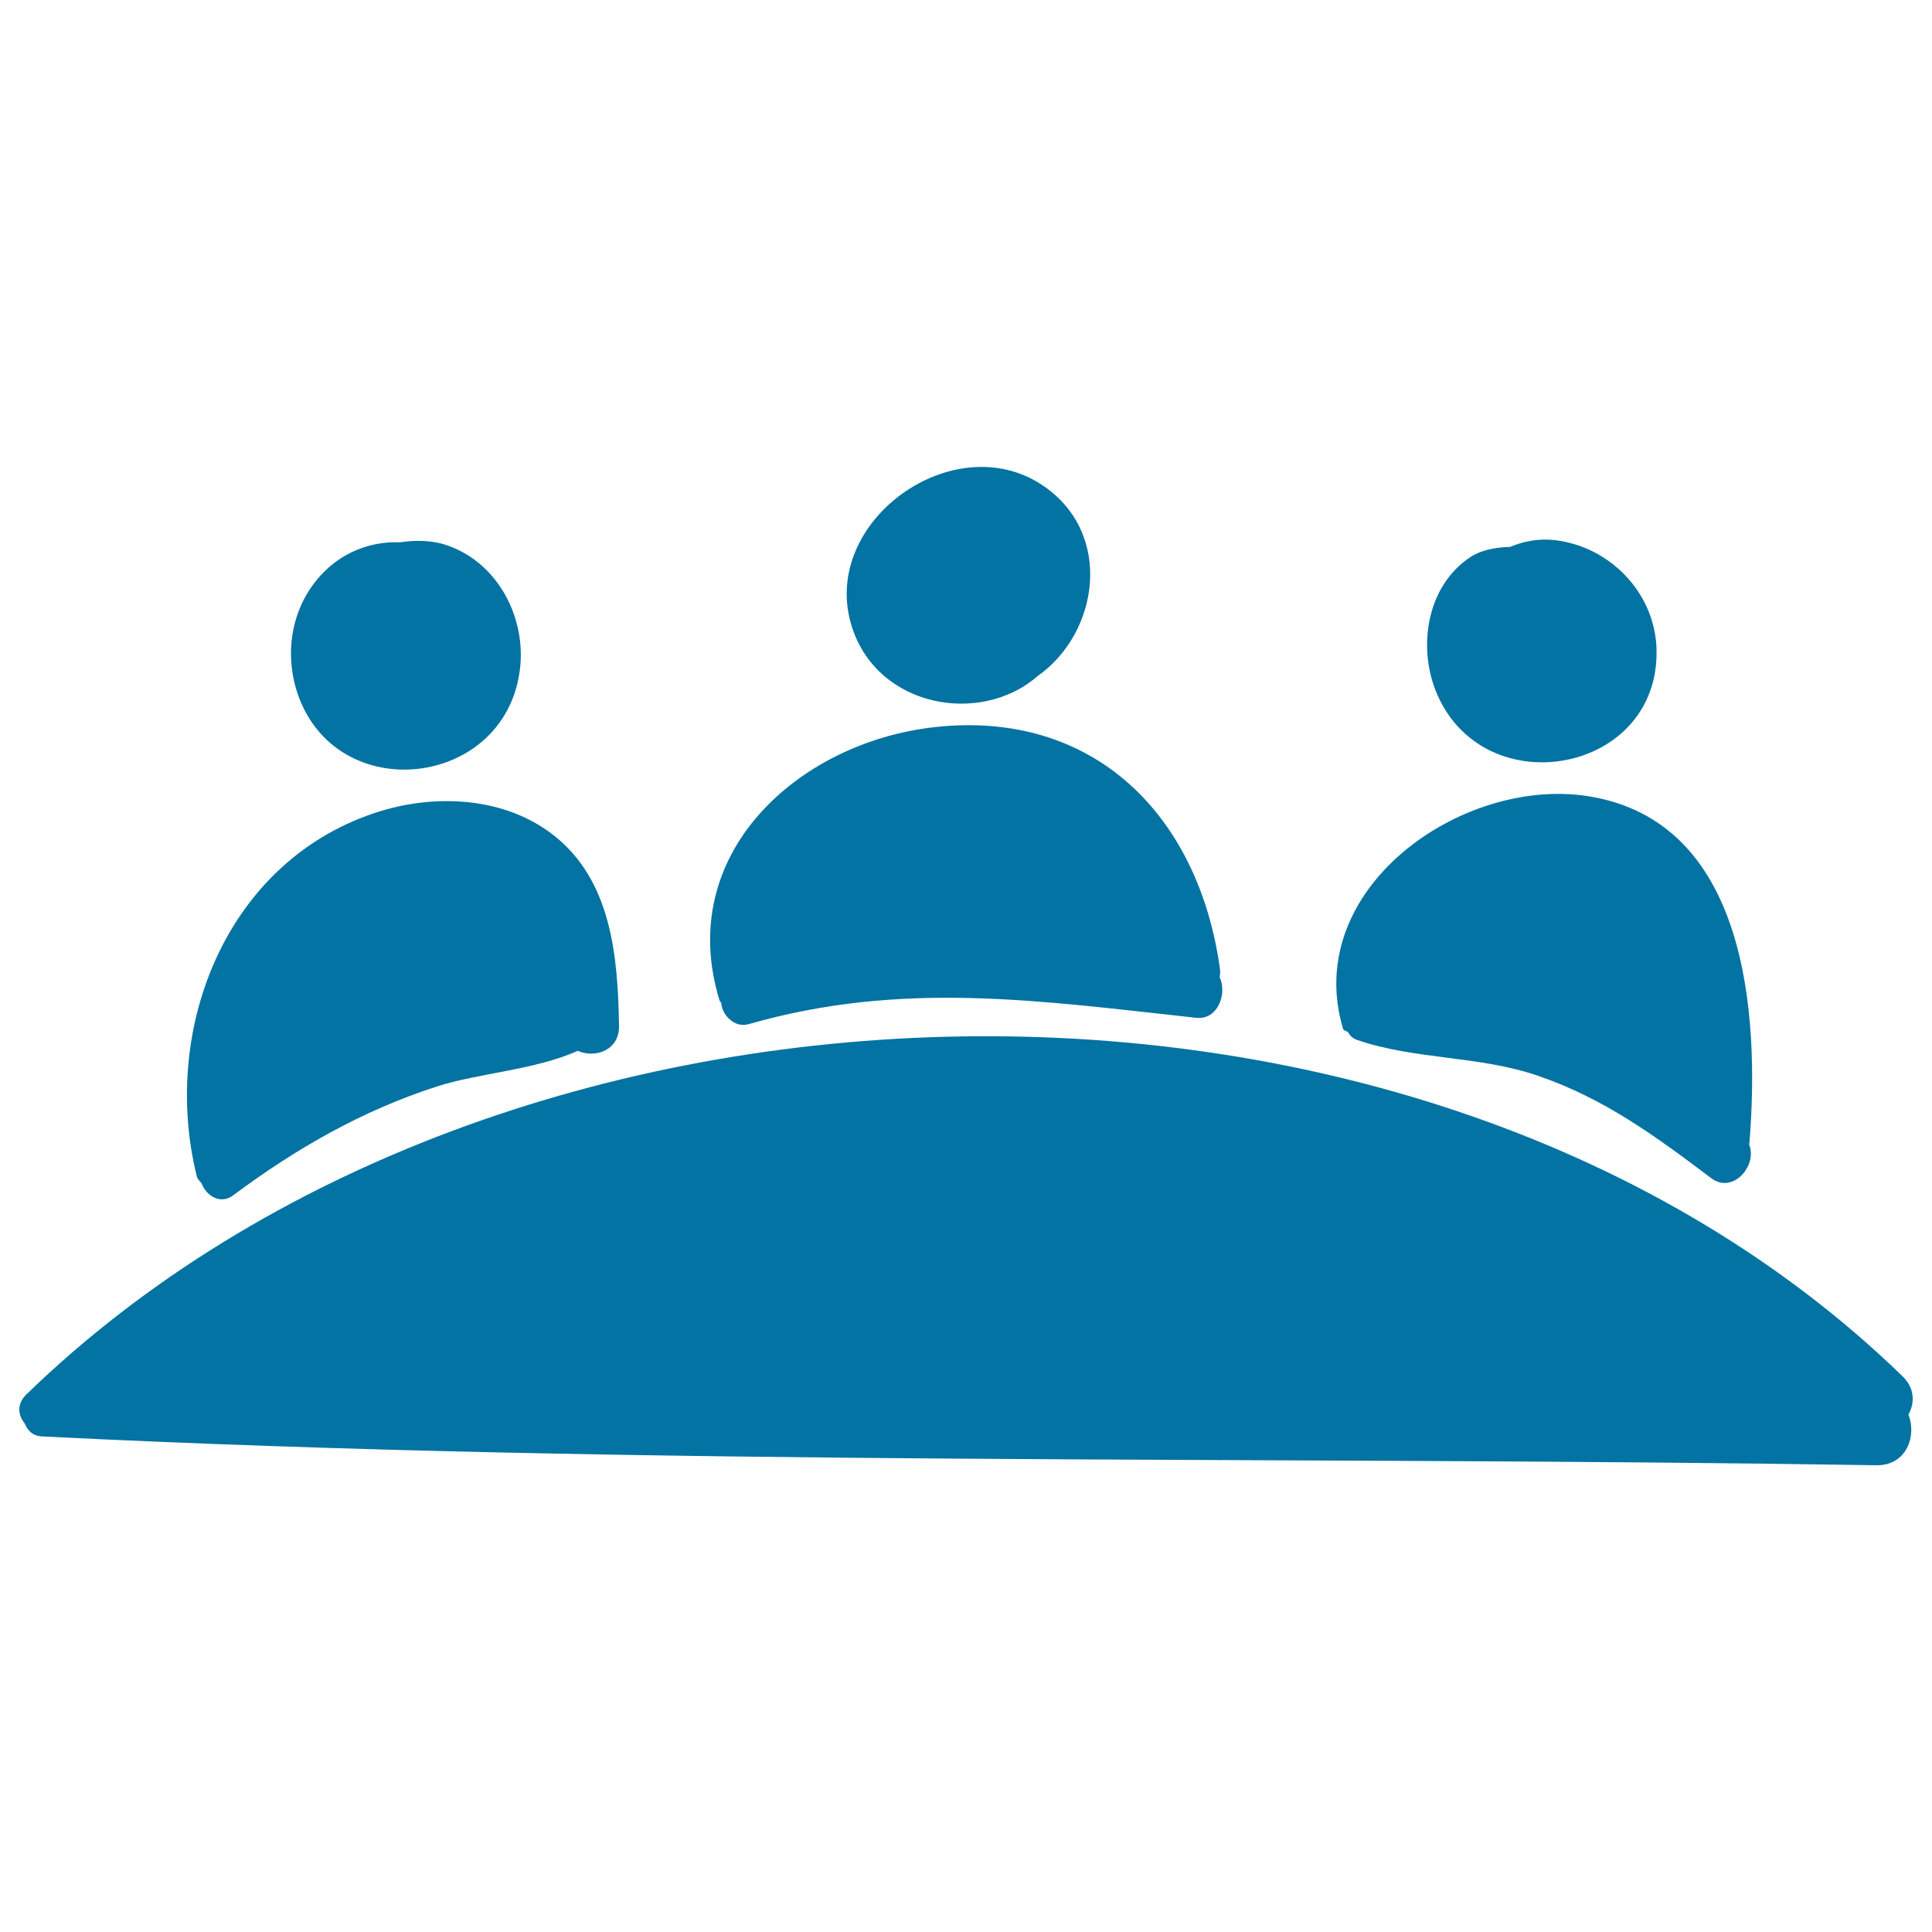
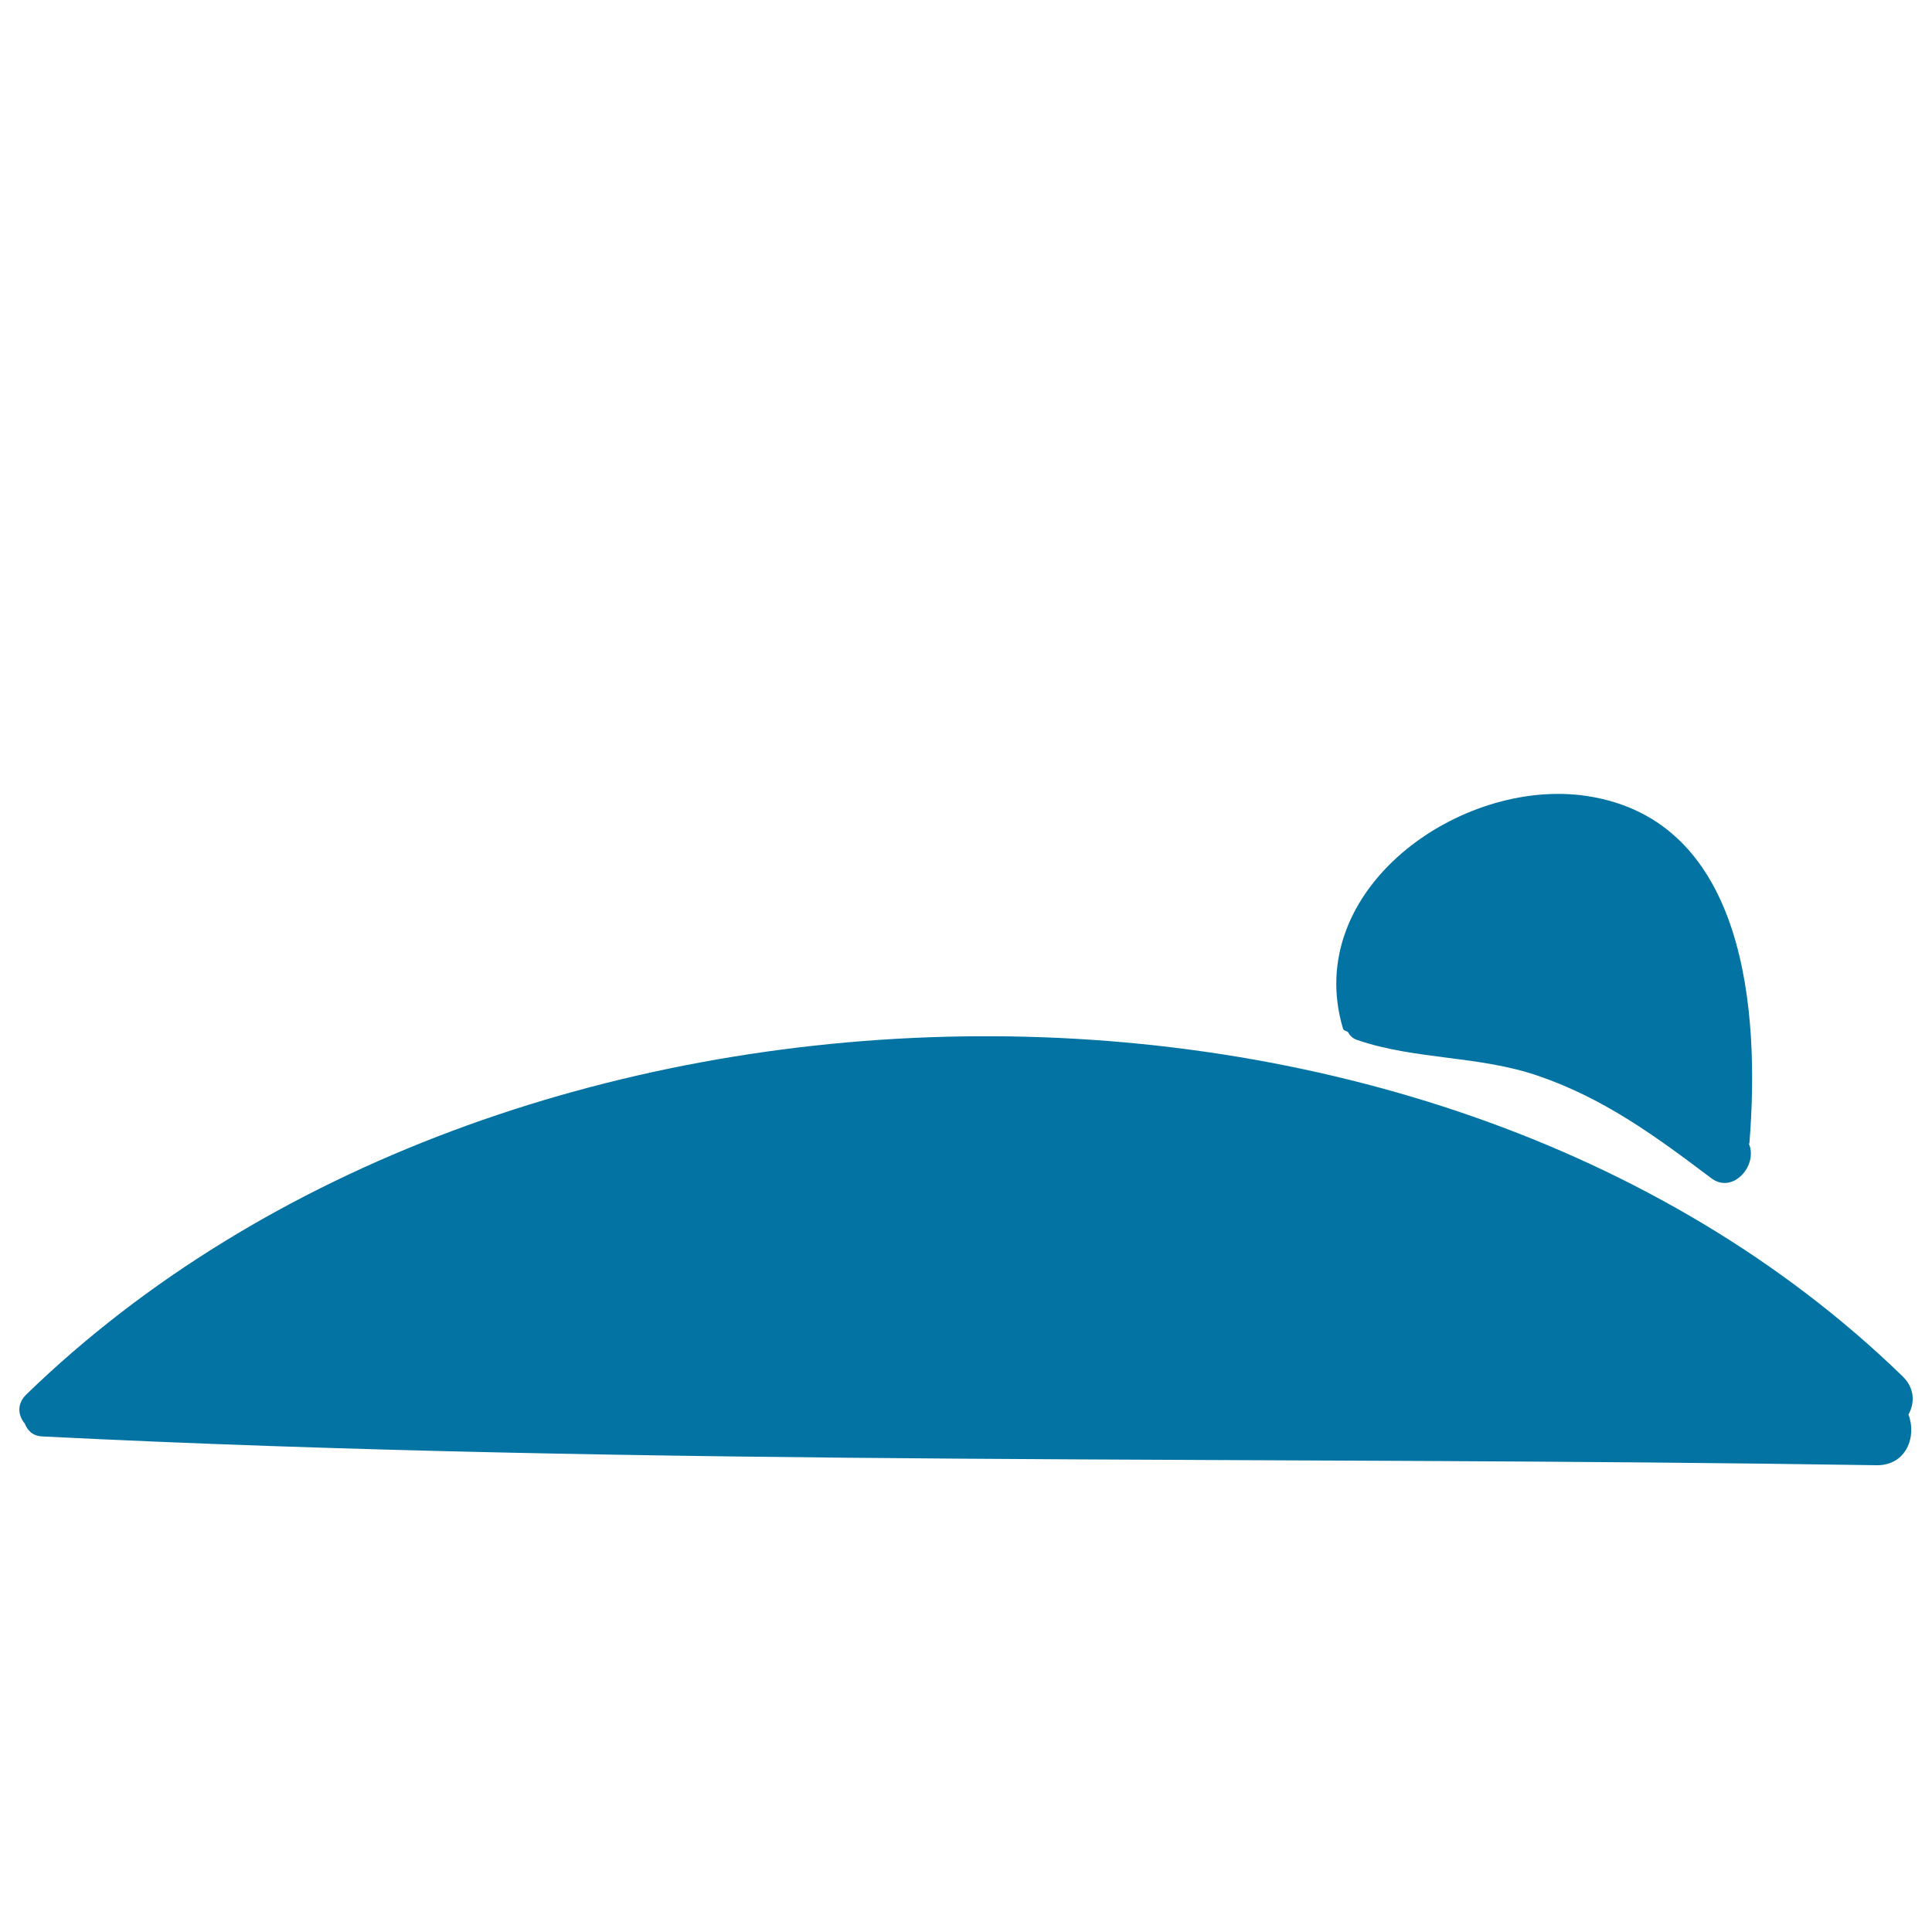
<svg xmlns="http://www.w3.org/2000/svg" viewBox="0 0 1000 1000" style="fill:#0273a2">
  <title>Group SVG icon</title>
  <g>
    <path d="M984.7,712.3c-249.9-242.5-724.8-229.6-971.1,9.5c-5.1,5-4.2,10.9-0.8,15c1.4,3.5,4,6.5,9.2,6.7c315.3,15.8,633.5,9.9,949.3,14.9c15.5,0.2,20.9-15.1,16.5-26.2C991.1,726.2,991.2,718.6,984.7,712.3z" />
-     <path d="M539.5,251.1c-45.7-30.5-114.6,18.3-99,71.9c12.6,43.2,67,52.9,96.6,26.9C568.8,327.7,576.7,275.9,539.5,251.1z" />
-     <path d="M805,279.6c-8.5-1-16.4,0.5-23.4,3.5c-7.7,0.1-15.5,1.8-20.6,5.3c-23,15.2-27.5,47.7-16.9,71.5c25.3,57,115.4,40.1,113.3-24.2C856.5,306.9,833.4,283,805,279.6z" />
-     <path d="M232.1,282.5c-8.3-3-16.9-3-25.2-1.8c-12.6-0.5-25.5,3.5-35.8,12.2c-19.2,16.3-25,42.8-17,66.3c20.1,58.5,106.7,48.9,114.9-11.9C272.7,320.6,258.3,291.9,232.1,282.5z" />
-     <path d="M631.3,505.8c0.1-1.3,0.4-2.5,0.2-3.9c-10.8-79.5-65.1-134.9-148.1-125.5c-70.5,8-134.4,65.8-110.9,141.6c0.1,0.4,0.6,0.7,0.8,1c0.4,6.6,7.1,13.2,14.2,11.1C467,507.3,538,518,619.1,526.8C630.3,528.1,635.3,514.4,631.3,505.8z" />
    <path d="M905.5,591.6c5.4-67.3-1.3-167.1-84.2-179.6c-65.4-9.8-147.5,48.4-126.2,120.3c0.4,1.3,1.7,1.2,2.6,1.9c1,1.8,2.4,3.3,4.8,4.1c30,10.3,62.9,8,93.5,18.5c34.3,11.7,61.2,31.5,89.7,53c11.2,8.5,24.2-6.5,19.6-17.6C905.3,592,905.4,591.8,905.5,591.6z" />
-     <path d="M286,431.9c-24.8-19.1-59.4-21-88.6-12.2C117.5,444,82.8,532.2,101.9,609c0.4,1.5,1.5,2.3,2.4,3.4c2.4,6.5,9.7,11.3,16.4,6.3c32.6-24.3,66.8-43.9,105.6-56.4c21.1-6.8,51.2-8.6,72.7-18.4c9,4,21.7-0.2,21.4-13C319.8,495.2,316.6,455.4,286,431.9z" />
  </g>
</svg>